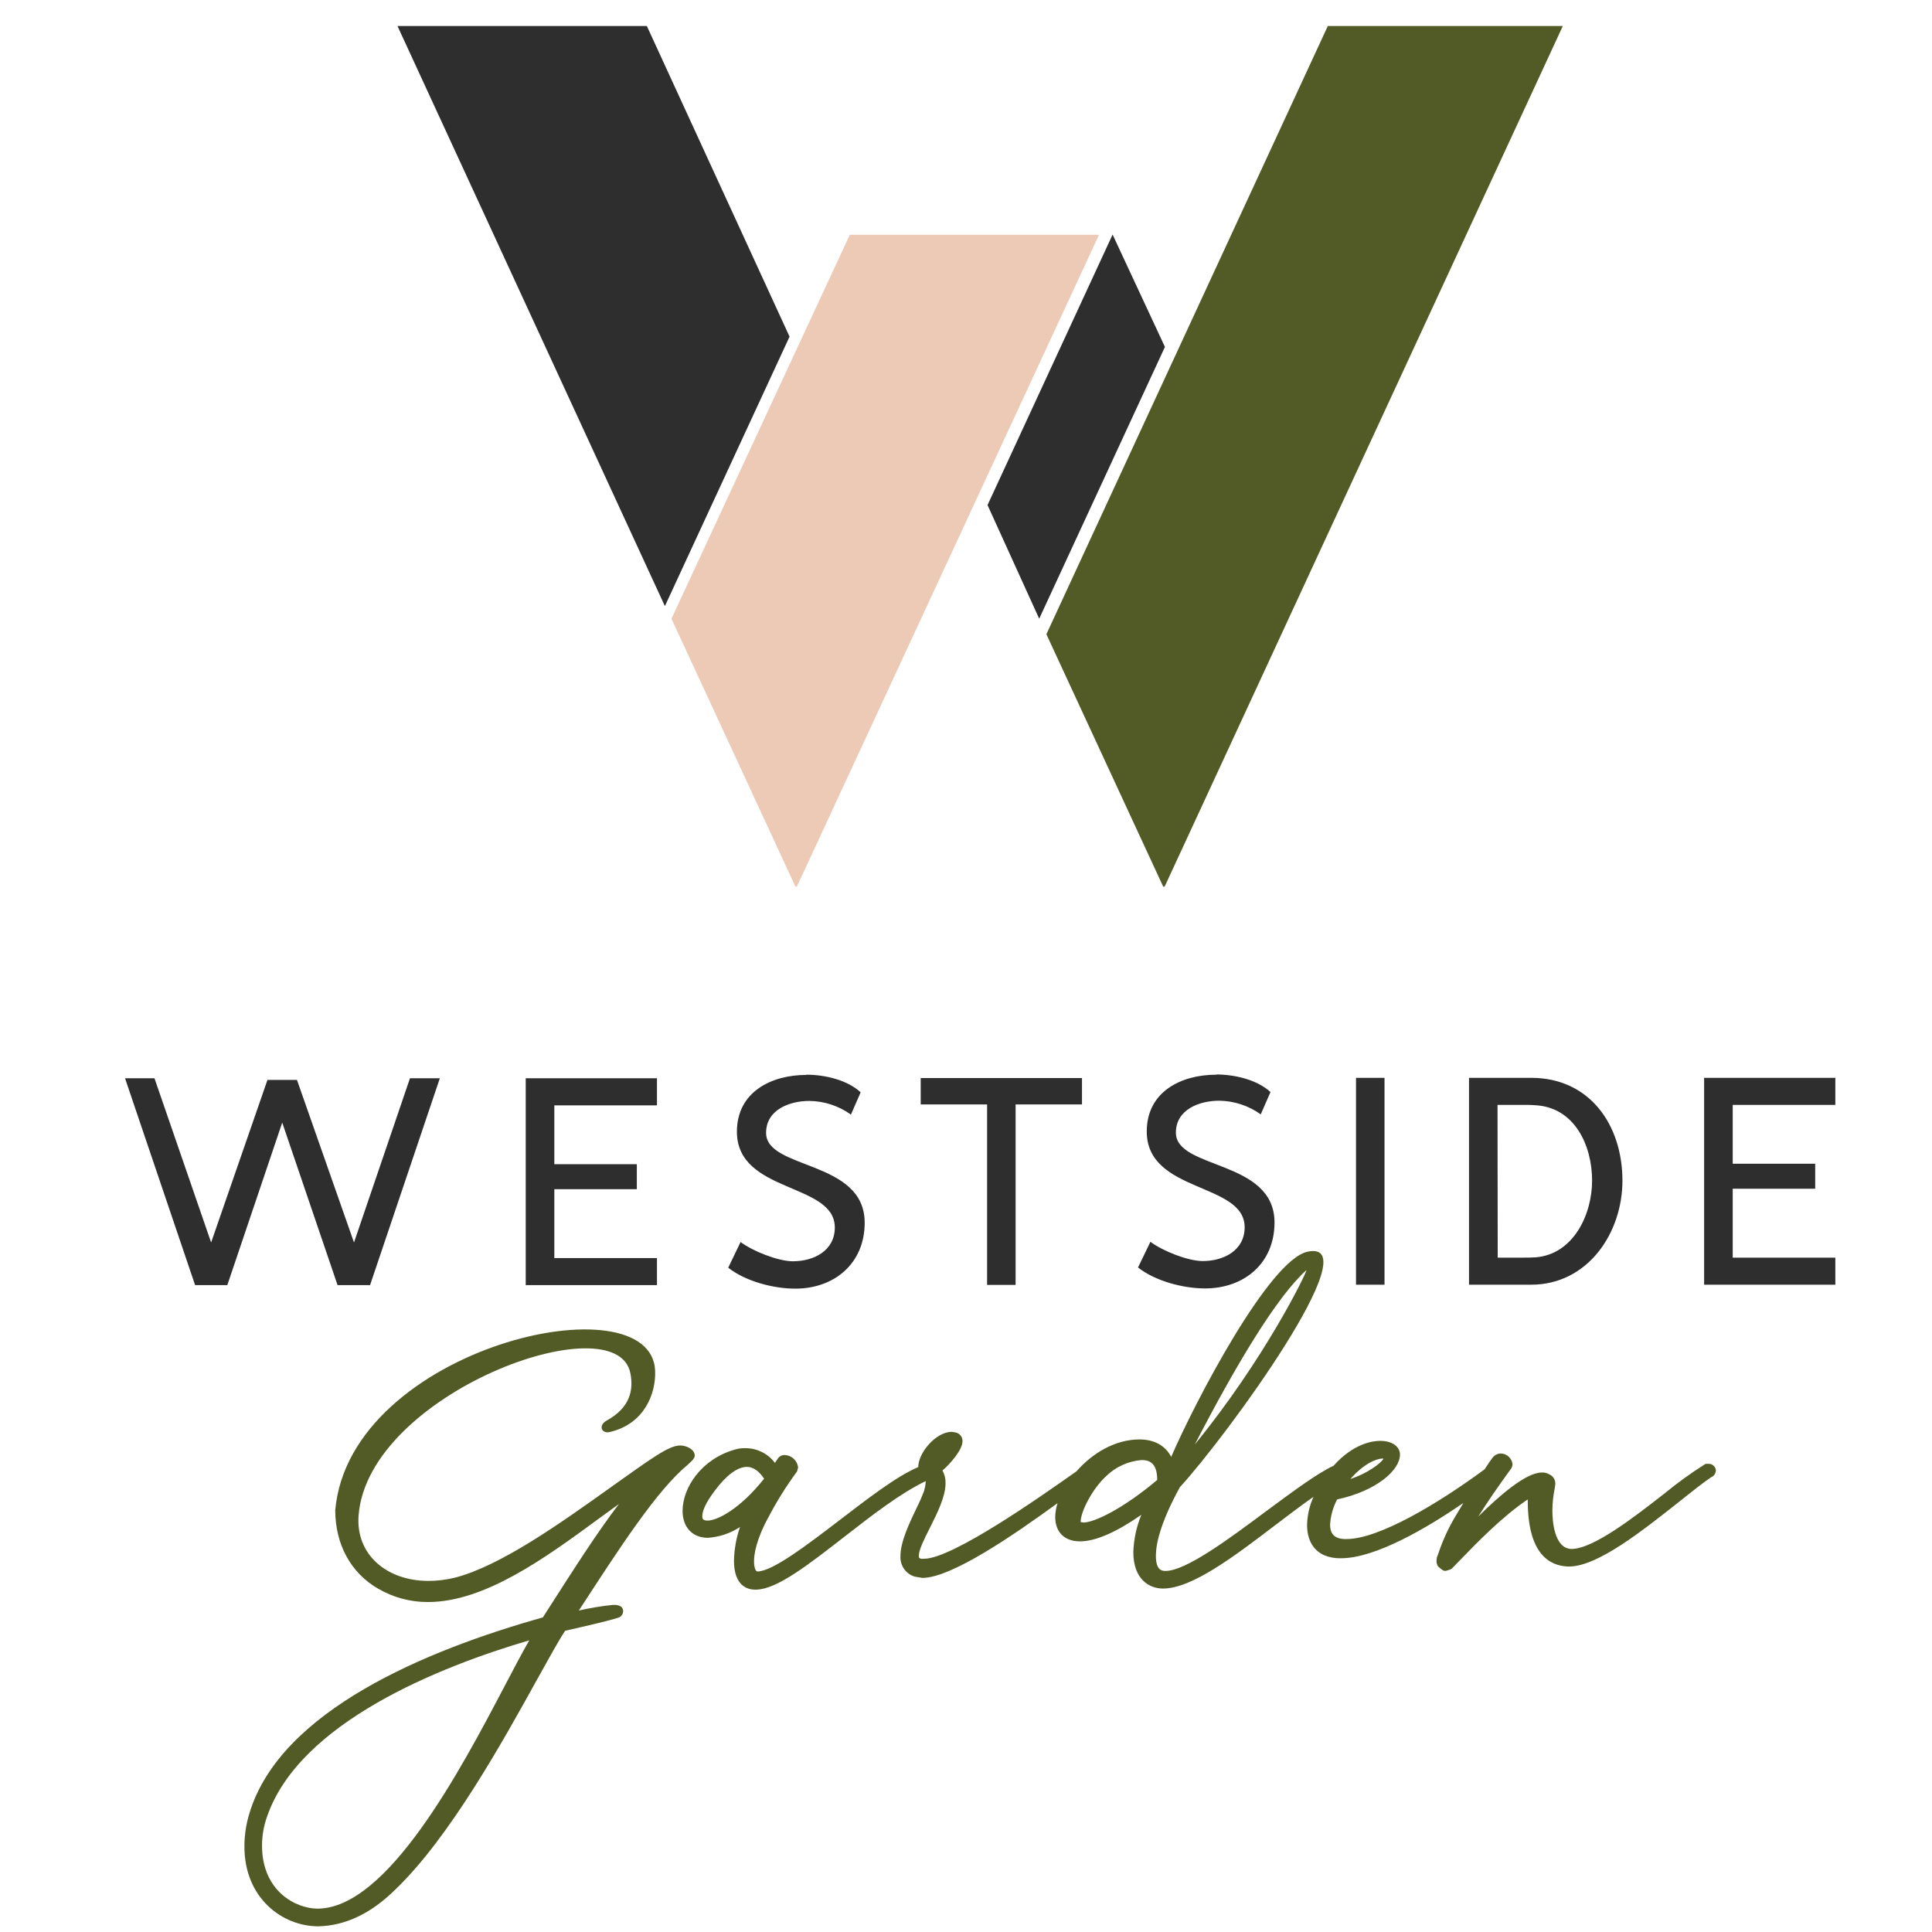
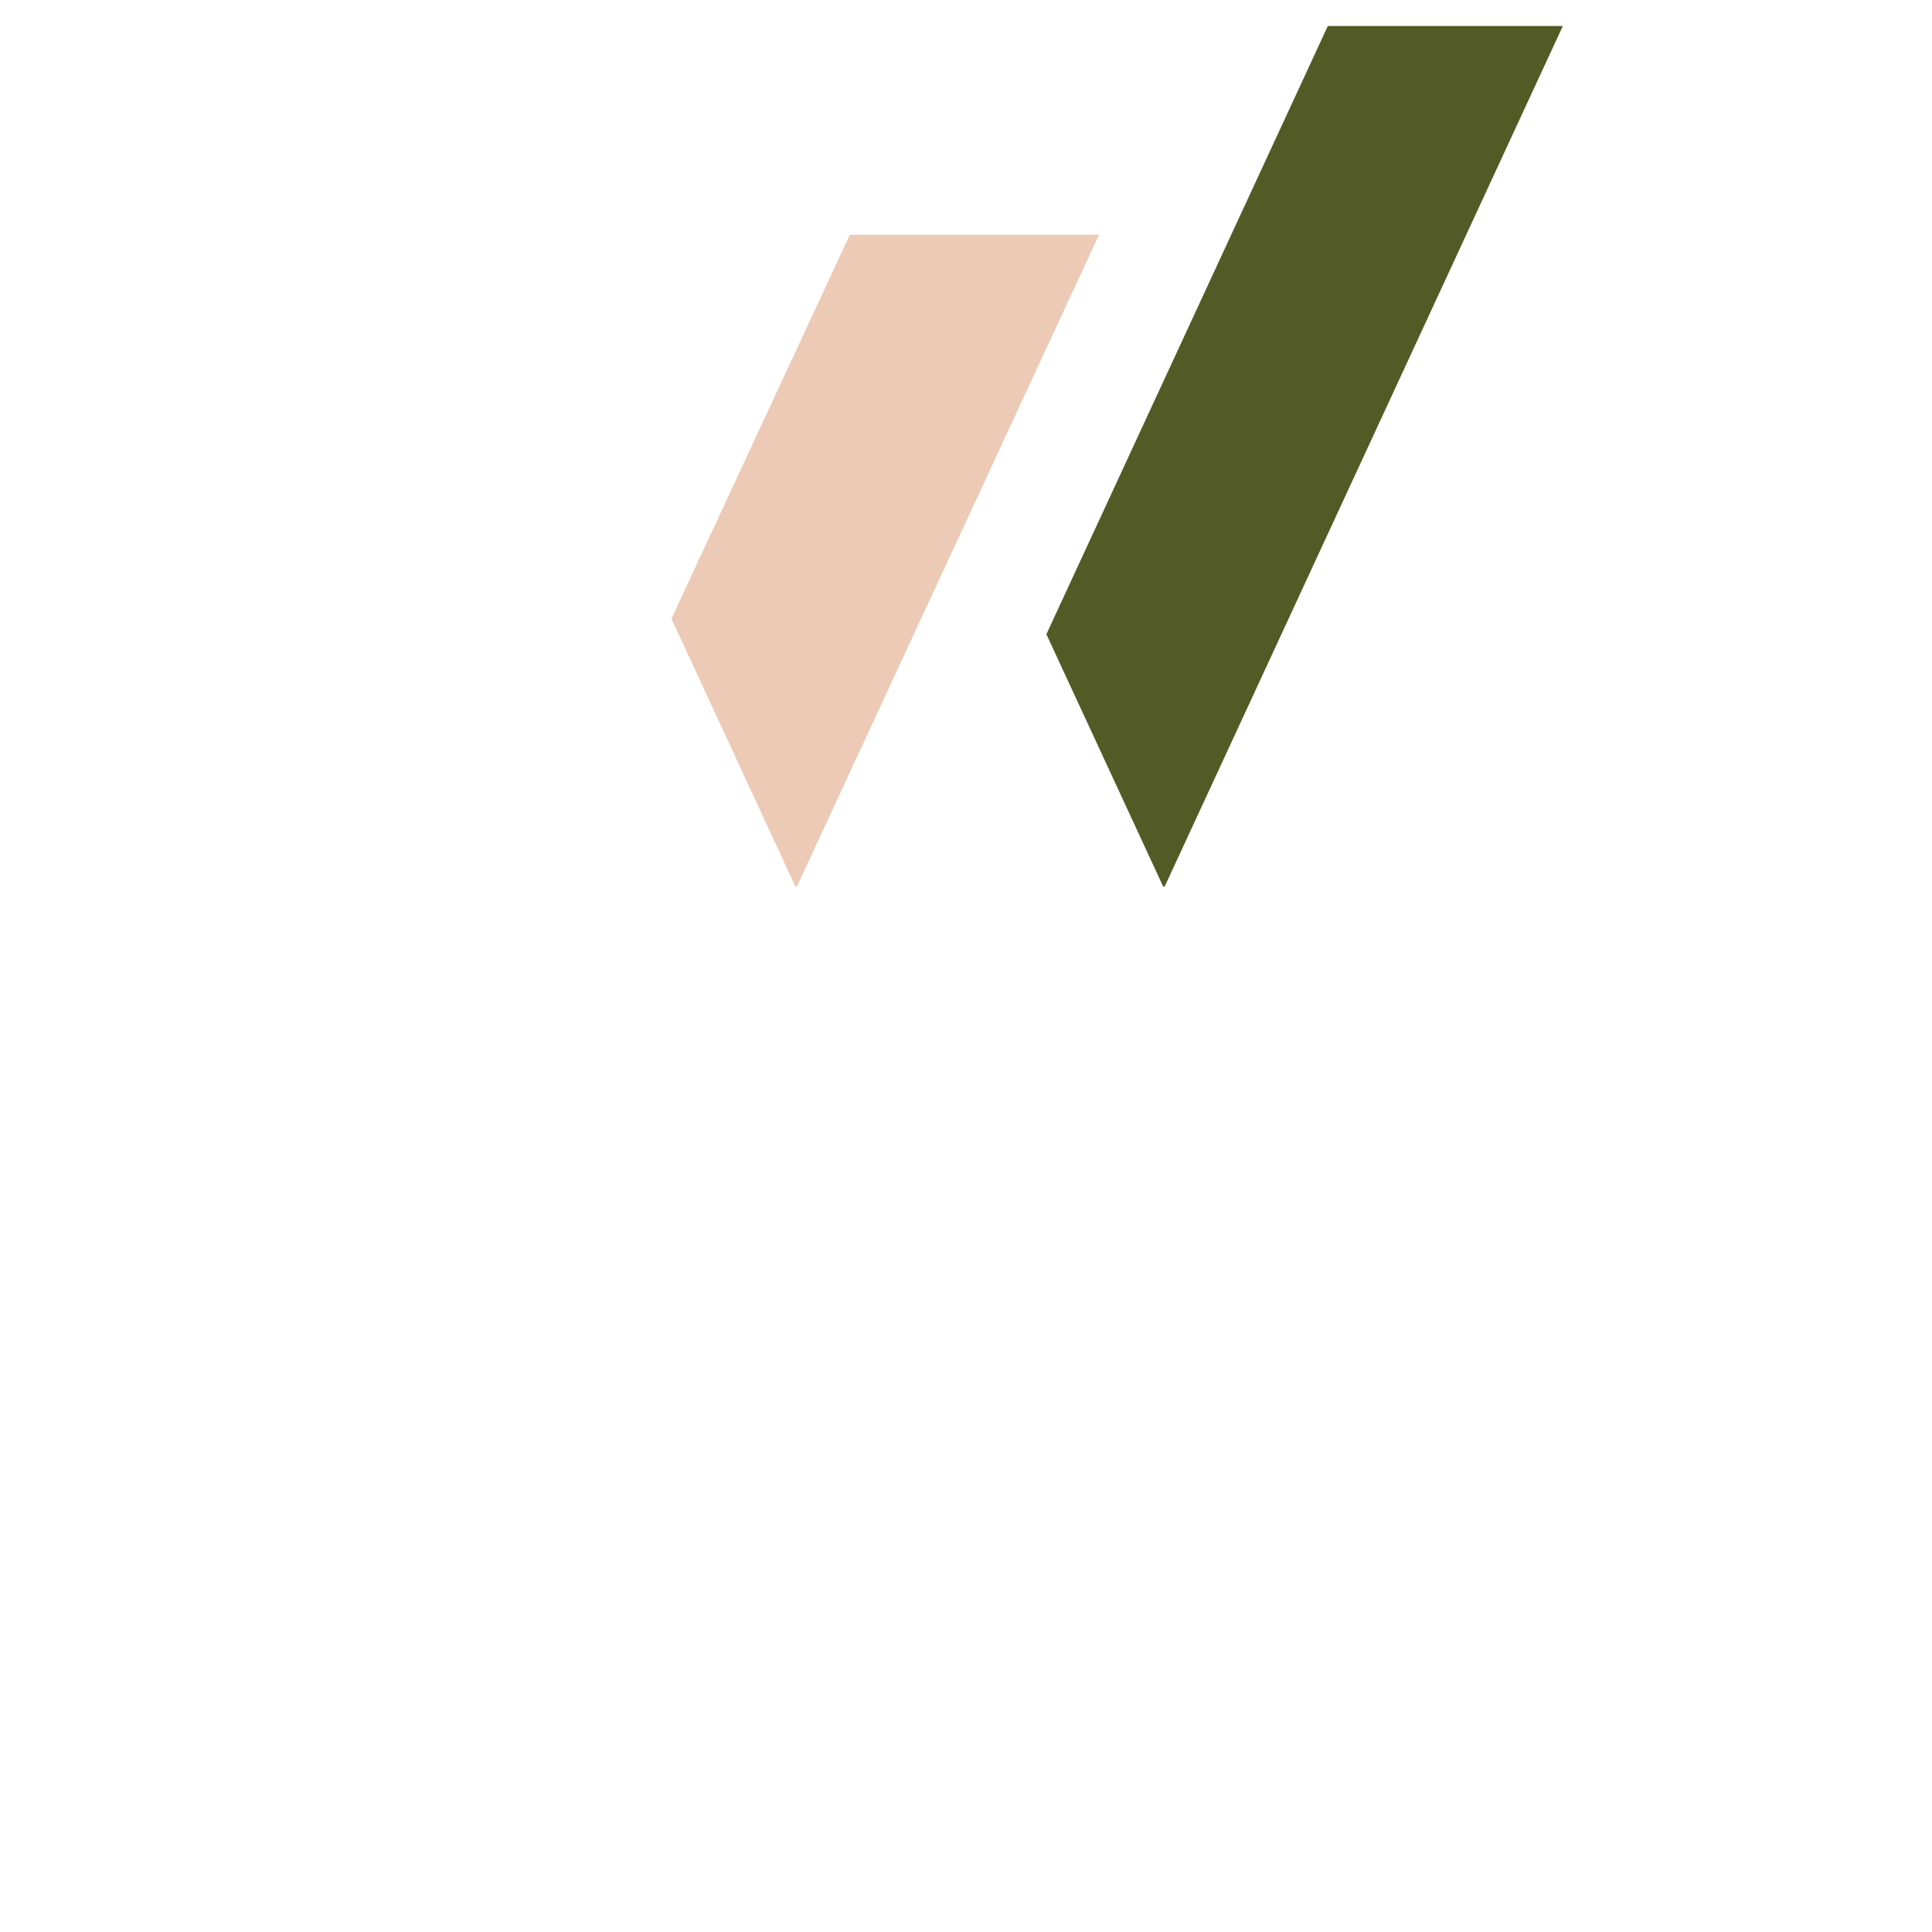
<svg xmlns="http://www.w3.org/2000/svg" width="61" height="61" viewBox="0 0 61 61" fill="none">
-   <path d="M16.71 51.791C16.488 52.18 16.226 52.676 15.935 53.231C14.554 55.861 12.239 60.263 10.019 60.263C9.339 60.256 8.273 59.712 8.273 58.272C8.273 57.959 8.327 57.648 8.433 57.354C9.456 54.383 13.882 52.622 16.71 51.791ZM21.935 45.959C21.935 45.759 21.668 45.639 21.478 45.639C21.112 45.639 20.566 46.048 19.26 46.976C17.716 48.08 15.793 49.449 14.36 49.813C14.087 49.88 13.808 49.915 13.528 49.915C12.208 49.915 11.227 49.08 11.322 47.85C11.617 43.988 19.466 41.121 19.903 43.357C20.006 43.877 19.903 44.438 19.163 44.847C18.867 45.009 19.003 45.279 19.256 45.213C20.343 44.958 20.709 44.011 20.685 43.288C20.588 40.365 11.05 42.535 10.585 47.677C10.585 48.764 11.079 49.667 11.939 50.16C12.416 50.438 12.959 50.584 13.511 50.582C15.308 50.582 17.226 49.184 18.906 47.949C19.12 47.791 19.335 47.637 19.543 47.486C18.855 48.386 18.163 49.471 17.241 50.909L17.14 51.067C13.446 52.104 8.866 54.012 7.881 57.233C7.772 57.579 7.717 57.939 7.717 58.302C7.717 59.938 8.921 60.821 10.053 60.821C10.91 60.8 11.72 60.412 12.482 59.66C14.197 58.013 15.863 55.006 16.964 53.016C17.343 52.334 17.643 51.791 17.843 51.489C18.676 51.3 19.272 51.159 19.495 51.084C19.544 51.075 19.588 51.049 19.621 51.011C19.654 50.973 19.673 50.925 19.675 50.874C19.675 50.671 19.443 50.671 19.365 50.671C18.998 50.708 18.635 50.768 18.276 50.85C19.562 48.874 20.739 47.049 21.721 46.242C21.785 46.175 21.937 46.066 21.937 45.953L21.935 45.959ZM42.63 46.704C43.039 46.233 43.443 46.053 43.646 46.053C43.658 46.051 43.67 46.051 43.682 46.053C43.612 46.197 43.148 46.537 42.63 46.698V46.704ZM34.2 48.068L34.12 48.057V48.047C34.12 47.729 34.489 47.006 34.925 46.607C35.229 46.311 35.626 46.131 36.048 46.099C36.258 46.099 36.536 46.162 36.536 46.715V46.728C35.486 47.615 34.563 48.072 34.2 48.073V48.068ZM37.724 45.608C38.99 43.16 40.296 40.954 41.25 40.1C41.236 40.225 39.934 42.898 37.724 45.608ZM22.341 48.01C22.187 48.01 22.174 47.945 22.174 47.873C22.174 47.741 22.242 47.493 22.57 47.065C22.928 46.581 23.284 46.315 23.581 46.315C23.778 46.315 23.961 46.44 24.125 46.688C23.355 47.656 22.641 48.01 22.341 48.01ZM54.178 46.437C54.177 46.407 54.171 46.378 54.158 46.351C54.146 46.324 54.129 46.299 54.107 46.279C54.085 46.259 54.06 46.243 54.032 46.232C54.004 46.222 53.975 46.217 53.945 46.218H53.855L53.817 46.24C53.377 46.519 52.955 46.825 52.552 47.156C51.605 47.895 50.306 48.906 49.615 48.906C49.059 48.89 49.014 47.981 49.014 47.703C49.015 47.461 49.04 47.22 49.09 46.983L49.107 46.851C49.109 46.788 49.093 46.727 49.06 46.674C49.027 46.621 48.98 46.579 48.923 46.554C48.849 46.508 48.763 46.486 48.676 46.493C48.183 46.493 47.348 47.214 46.675 47.882C46.961 47.425 47.301 46.934 47.676 46.417C47.723 46.367 47.752 46.302 47.756 46.233C47.746 46.14 47.703 46.054 47.635 45.992C47.567 45.929 47.478 45.893 47.386 45.892C47.337 45.892 47.29 45.904 47.246 45.925C47.203 45.946 47.165 45.976 47.134 46.014C47.096 46.059 47 46.198 46.874 46.391C45.404 47.477 43.532 48.593 42.515 48.593H42.446C42.042 48.576 41.996 48.322 41.996 48.132C42.013 47.856 42.089 47.586 42.218 47.342C43.462 47.075 44.202 46.419 44.202 45.925C44.202 45.709 44.006 45.493 43.572 45.493C43.362 45.493 42.743 45.563 42.105 46.279C41.579 46.524 40.819 47.093 40.001 47.696C38.803 48.589 37.444 49.6 36.799 49.6C36.709 49.6 36.495 49.6 36.495 49.123C36.495 48.762 36.628 48.093 37.254 46.954C38.712 45.37 43.282 39.106 41.289 39.519C40.073 39.771 37.725 44.272 36.979 45.999C36.795 45.644 36.445 45.448 35.979 45.448C35.195 45.448 34.477 45.896 33.987 46.456L33.929 46.496C32.874 47.241 30.071 49.215 29.178 49.215C29.145 49.219 29.111 49.219 29.078 49.215C29.019 49.195 29.011 49.189 29.011 49.116C29.011 48.931 29.186 48.583 29.357 48.245C29.589 47.782 29.854 47.258 29.854 46.831C29.858 46.69 29.825 46.552 29.758 46.429C30.021 46.201 30.39 45.769 30.39 45.503C30.391 45.437 30.369 45.372 30.327 45.321C30.285 45.27 30.226 45.236 30.161 45.226L30.051 45.208C29.549 45.208 28.992 45.871 28.992 46.321C28.308 46.609 27.38 47.329 26.479 48.019C25.499 48.767 24.396 49.615 23.913 49.617C23.861 49.617 23.807 49.496 23.807 49.293C23.807 49.09 23.867 48.616 24.276 47.879C24.531 47.392 24.823 46.925 25.149 46.482L25.167 46.458L25.2 46.329C25.187 46.226 25.138 46.13 25.062 46.059C24.986 45.988 24.888 45.946 24.784 45.941C24.738 45.938 24.692 45.947 24.651 45.969C24.61 45.99 24.575 46.023 24.551 46.063L24.468 46.19C24.362 46.048 24.225 45.932 24.067 45.852C23.91 45.771 23.736 45.727 23.56 45.724C23.447 45.719 23.333 45.731 23.224 45.762C22.137 46.06 21.551 46.984 21.551 47.703C21.551 48.22 21.864 48.554 22.349 48.554C22.711 48.53 23.06 48.413 23.364 48.214C23.246 48.557 23.182 48.916 23.174 49.279C23.174 50.102 23.637 50.19 23.835 50.19H23.886C24.536 50.173 25.517 49.41 26.655 48.525C27.533 47.841 28.438 47.14 29.227 46.764C29.228 46.779 29.228 46.793 29.227 46.807C29.219 46.9 29.201 46.991 29.174 47.08C29.104 47.264 29.025 47.445 28.936 47.621C28.711 48.092 28.431 48.679 28.431 49.123C28.42 49.269 28.46 49.414 28.543 49.534C28.626 49.654 28.748 49.741 28.888 49.781L29.122 49.82C30.048 49.82 32.031 48.449 33.39 47.461C33.345 47.601 33.32 47.746 33.317 47.893C33.317 48.377 33.61 48.666 34.1 48.666C34.59 48.666 35.243 48.379 36.036 47.828C35.882 48.202 35.797 48.6 35.783 49.004C35.783 49.847 36.268 50.156 36.721 50.156C37.638 50.156 38.983 49.13 40.284 48.139C40.7 47.824 41.102 47.517 41.472 47.26C41.345 47.538 41.276 47.84 41.269 48.147C41.269 48.613 41.463 48.955 41.816 49.107C41.984 49.175 42.164 49.206 42.345 49.199C43.433 49.199 45.071 48.232 46.203 47.455C46.117 47.599 46.03 47.743 45.945 47.888C45.732 48.245 45.557 48.625 45.424 49.021L45.365 49.181L45.355 49.287C45.355 49.347 45.372 49.406 45.404 49.457C45.455 49.504 45.509 49.547 45.567 49.585C45.592 49.596 45.62 49.601 45.648 49.598L45.791 49.555L45.848 49.518L46.094 49.264C46.61 48.731 47.438 47.874 48.237 47.342V47.388C48.237 49.067 48.927 49.441 49.506 49.46H49.542C50.438 49.46 51.848 48.338 52.981 47.444C53.382 47.123 53.763 46.82 54.03 46.639C54.07 46.623 54.106 46.596 54.131 46.56C54.156 46.525 54.171 46.483 54.173 46.439" fill="#525B25" />
-   <path d="M12.55 0.821L20.993 19.137L24.929 10.629L20.423 0.821H12.55Z" fill="#2D2E2D" />
  <path d="M34.7 7.413H26.831L21.2 19.535L25.114 27.993H25.16L34.7 7.413Z" fill="#ECCAB6" />
-   <path d="M36.781 10.954L35.129 7.406L31.18 15.947L32.811 19.534V19.535L36.781 10.954Z" fill="#2D2E2D" />
-   <path d="M3.948 34.045L6.16 40.576H7.177L8.911 35.444L10.658 40.576H11.684L13.887 34.045H12.944L11.177 39.23L9.376 34.096H8.445L6.666 39.23L4.877 34.045H3.948ZM16.599 34.045V40.576H20.743V39.722H17.502V37.546H20.107V36.757H17.502V34.9H20.743V34.045H16.599ZM25.458 33.939C24.358 33.939 23.267 34.473 23.267 35.732C23.267 37.684 26.358 37.333 26.358 38.756C26.358 39.492 25.691 39.823 25.035 39.823C24.569 39.823 23.765 39.503 23.383 39.215L22.992 40.026C23.542 40.458 24.421 40.687 25.109 40.687C26.348 40.687 27.301 39.888 27.301 38.606C27.301 36.612 24.188 36.941 24.188 35.768C24.188 35.032 24.939 34.76 25.554 34.76C26.025 34.766 26.483 34.916 26.867 35.192L27.174 34.488C26.745 34.092 26.031 33.932 25.459 33.932L25.458 33.939ZM29.07 34.038V34.871H31.166V40.569H32.066V34.871H34.162V34.038H29.07ZM38.398 33.932C37.297 33.932 36.207 34.466 36.207 35.725C36.207 37.677 39.298 37.326 39.298 38.749C39.298 39.485 38.63 39.816 37.975 39.816C37.509 39.816 36.704 39.496 36.323 39.208L35.931 40.019C36.481 40.451 37.36 40.68 38.049 40.68C39.288 40.68 40.241 39.881 40.241 38.599C40.241 36.605 37.127 36.934 37.127 35.761C37.127 35.025 37.879 34.753 38.493 34.753C38.964 34.759 39.422 34.909 39.806 35.185L40.114 34.48C39.685 34.084 38.97 33.925 38.399 33.925L38.398 33.932ZM43.714 34.031H42.814V40.562H43.714V34.031ZM46.382 34.031V40.562H48.346C50.124 40.562 51.226 38.94 51.226 37.276C51.226 35.526 50.198 34.031 48.346 34.031H46.382ZM47.282 34.885H48.061C48.204 34.885 48.346 34.885 48.489 34.897C49.717 34.97 50.268 36.165 50.268 37.276C50.268 38.353 49.675 39.601 48.489 39.698C48.346 39.708 48.204 39.708 48.061 39.708H47.288L47.282 34.885ZM53.805 34.031V40.562H57.948V39.708H54.708V37.532H57.312V36.743H54.708V34.885H57.948V34.031H53.805Z" fill="#2D2E2D" />
  <path d="M41.924 0.821L33.038 20.025L36.726 27.993H36.772L49.344 0.821H41.924Z" fill="#525B25" />
</svg>